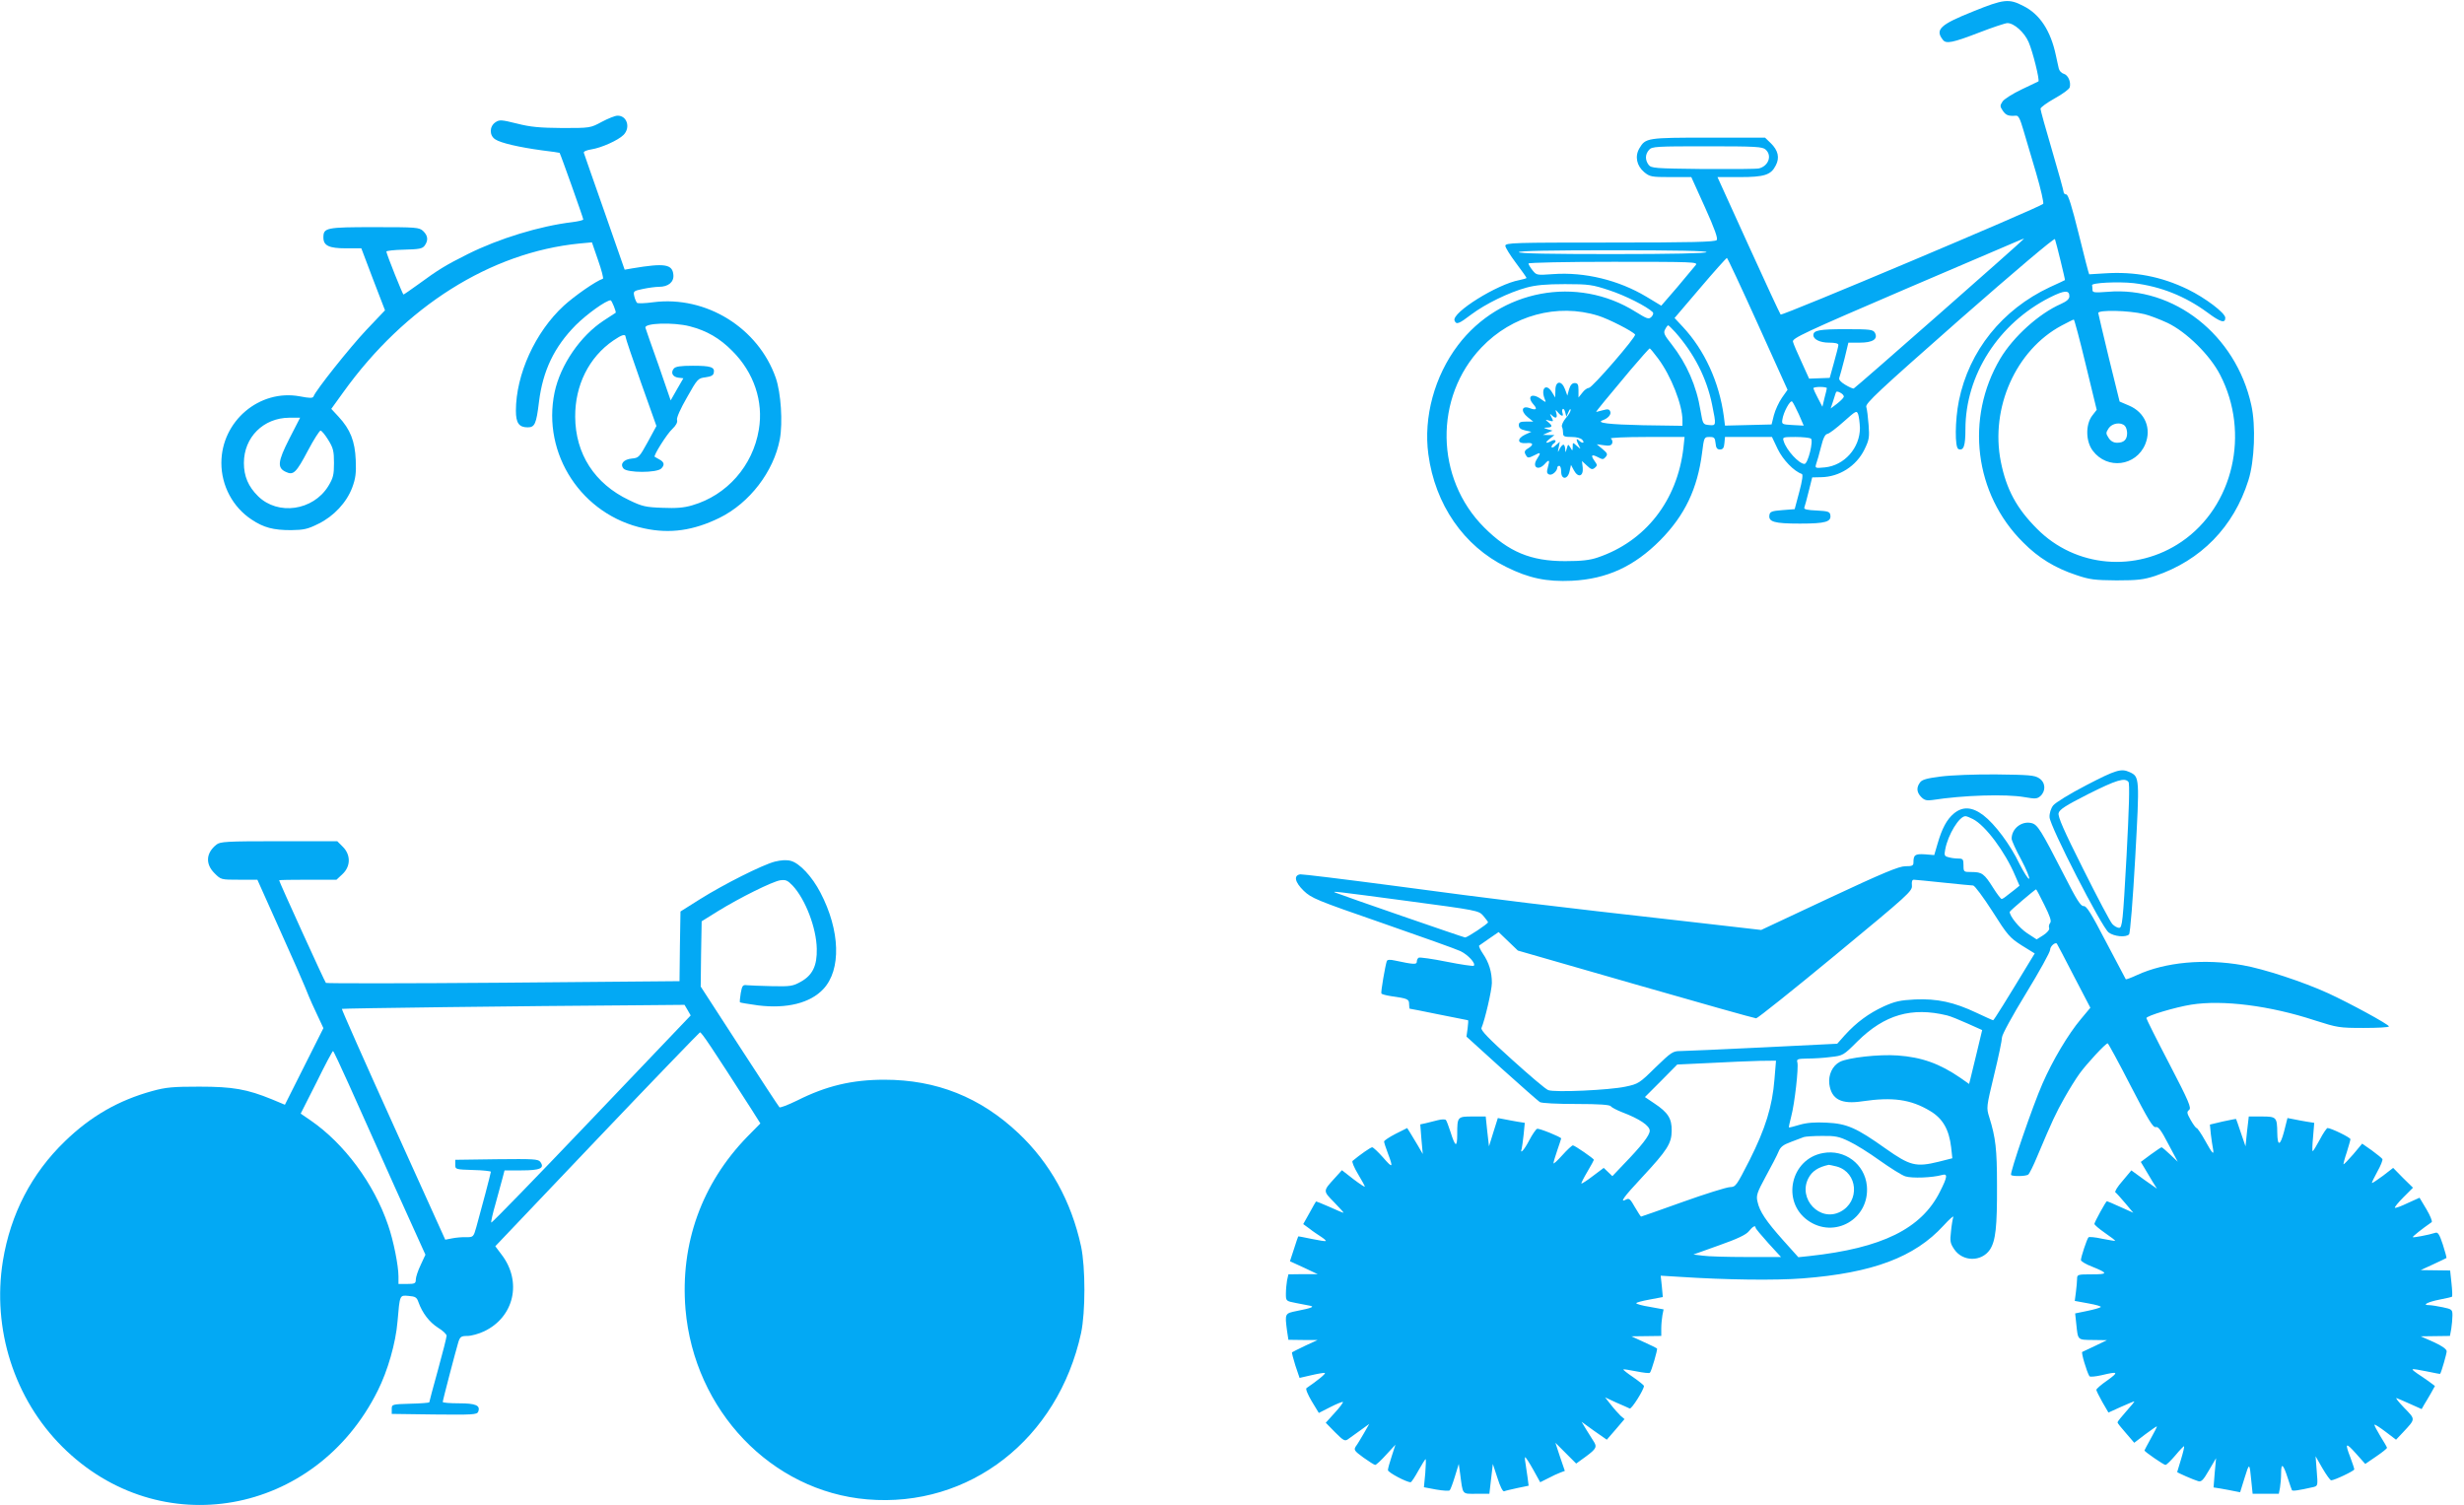
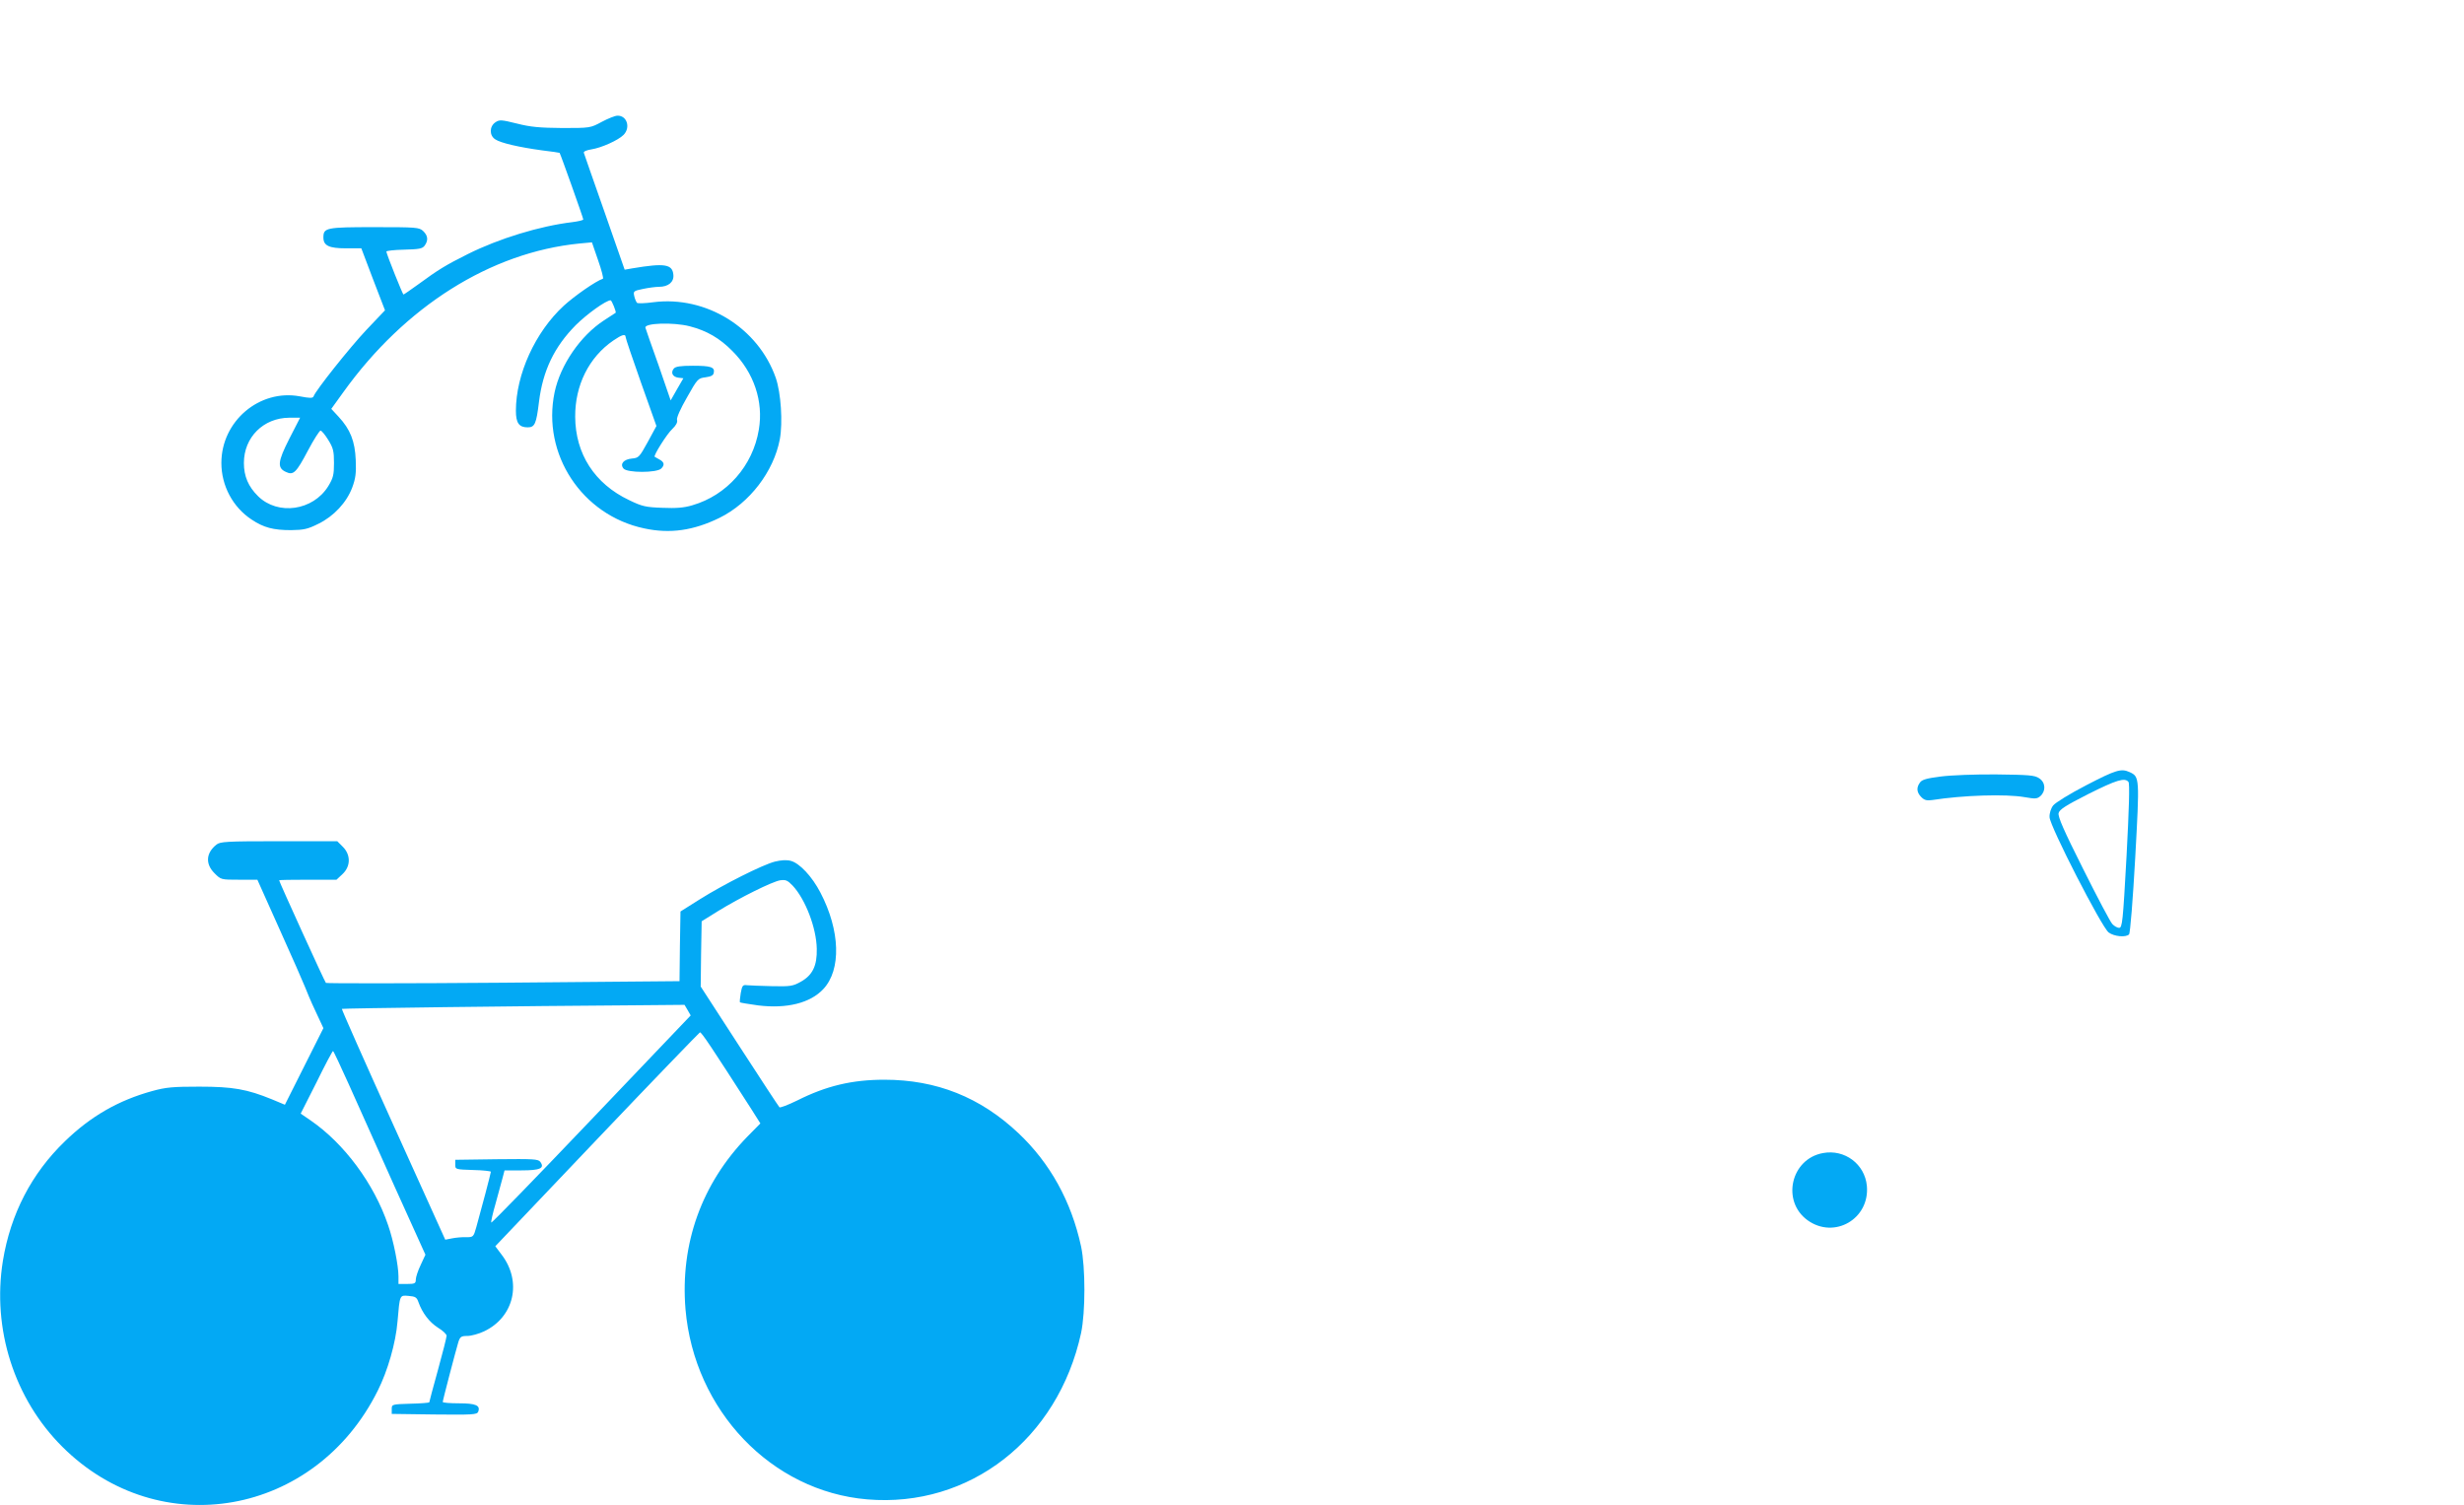
<svg xmlns="http://www.w3.org/2000/svg" version="1.0" width="1280pt" height="782pt" viewBox="0 0 1280 782" preserveAspectRatio="xMidYMid meet">
  <g transform="translate(0,782) scale(0.1,-0.1)" fill="#03a9f4" stroke="none">
-     <path d="M10251 7761 c-173 -69 -200 -95 -158 -148 16 -22 51 -15 186 37 72 28 139 50 149 50 35 0 88 -48 110 -98 22 -50 59 -200 51 -205 -2 -1 -42 -20 -88 -42 -46 -22 -90 -50 -98 -62 -14 -21 -14 -26 1 -48 16 -24 30 -29 68 -26 13 2 22 -16 38 -71 12 -40 42 -142 67 -226 25 -85 41 -157 37 -161 -24 -21 -1356 -583 -1364 -575 -4 5 -80 168 -168 362 l-160 352 115 0 c129 0 163 11 188 61 21 40 12 78 -26 115 l-30 29 -293 0 c-319 0 -328 -1 -360 -56 -24 -41 -14 -90 25 -123 29 -24 37 -26 138 -26 l107 0 71 -157 c51 -113 68 -162 61 -170 -8 -10 -131 -13 -554 -13 -500 0 -544 -1 -544 -17 0 -9 25 -49 55 -89 30 -40 55 -75 55 -78 0 -2 -17 -7 -37 -11 -115 -21 -352 -169 -337 -210 9 -23 21 -19 88 32 72 54 194 114 286 139 48 13 100 18 200 18 124 0 143 -3 230 -32 83 -27 195 -84 225 -113 6 -6 3 -15 -6 -25 -14 -14 -22 -11 -82 26 -304 191 -704 116 -923 -173 -122 -161 -180 -374 -154 -567 35 -261 184 -477 404 -585 118 -59 211 -78 341 -72 182 9 324 74 460 211 127 129 193 266 217 454 10 81 11 82 39 82 24 0 28 -4 31 -32 2 -25 8 -33 23 -33 15 0 21 8 23 33 l3 32 122 0 122 0 30 -63 c27 -56 84 -115 125 -129 7 -2 3 -33 -13 -93 l-24 -90 -64 -5 c-53 -4 -64 -8 -67 -24 -7 -37 24 -46 158 -46 134 0 165 9 158 46 -3 16 -13 19 -71 22 -48 2 -67 6 -64 15 3 7 13 45 23 85 l18 72 45 1 c96 1 184 58 226 143 25 51 27 64 22 129 -3 39 -8 81 -12 93 -6 18 63 82 484 453 286 251 493 426 496 419 8 -23 54 -212 52 -213 -1 -1 -37 -18 -79 -37 -247 -116 -419 -330 -472 -590 -20 -99 -22 -244 -2 -251 27 -10 36 17 36 103 0 282 172 550 439 685 76 38 101 39 101 6 0 -14 -13 -26 -44 -40 -114 -50 -247 -170 -315 -284 -183 -309 -135 -704 119 -955 79 -80 166 -133 275 -169 70 -24 96 -27 210 -28 110 0 141 4 200 23 238 80 409 255 485 497 32 100 39 285 15 391 -80 364 -402 618 -747 588 -68 -5 -78 -4 -78 10 0 9 -1 19 -2 24 -5 13 135 20 217 11 139 -17 266 -67 383 -153 67 -50 92 -57 92 -27 0 25 -103 103 -195 148 -139 67 -275 93 -430 83 -44 -3 -81 -5 -82 -5 -2 1 -26 94 -54 208 -36 145 -55 207 -65 207 -8 0 -14 6 -14 13 0 6 -27 104 -60 216 -33 111 -60 209 -60 216 0 7 33 31 74 54 40 22 76 48 78 58 7 28 -9 64 -32 70 -11 3 -22 15 -25 27 -3 11 -9 42 -15 68 -27 128 -83 214 -169 257 -75 39 -102 36 -260 -28z m-1079 -718 c35 -31 15 -86 -35 -98 -12 -3 -143 -4 -290 -3 -253 3 -269 4 -283 22 -19 26 -18 55 3 78 15 17 38 18 301 18 252 0 288 -2 304 -17z m1338 -467 c0 -5 -870 -770 -880 -774 -4 -2 -24 7 -44 19 -25 15 -35 27 -31 37 3 8 15 53 27 99 l20 83 59 0 c67 0 96 18 79 51 -10 17 -23 19 -153 19 -136 0 -167 -6 -167 -31 0 -22 35 -39 81 -39 33 0 49 -4 49 -12 0 -7 -11 -49 -23 -92 l-22 -79 -53 -2 -54 -2 -39 86 c-22 47 -42 94 -45 106 -4 18 55 46 593 277 699 299 603 259 603 254z m-1645 -66 c-4 -6 -178 -10 -491 -10 -316 0 -484 3 -484 10 0 7 170 10 491 10 324 0 488 -3 484 -10z m266 -372 l155 -343 -29 -41 c-16 -23 -35 -64 -42 -91 l-12 -48 -121 -3 -121 -3 -6 48 c-24 178 -100 344 -213 465 l-43 46 133 156 c73 86 136 156 139 156 3 0 75 -154 160 -342z m-322 305 c-8 -10 -51 -61 -96 -115 l-83 -96 -78 47 c-144 86 -320 129 -484 117 -85 -6 -86 -6 -107 20 -12 15 -21 31 -21 35 0 5 199 9 441 9 419 0 441 -1 428 -17z m-507 -263 c53 -16 182 -82 192 -98 7 -11 -223 -277 -240 -277 -8 0 -24 -11 -34 -25 l-20 -25 0 38 c0 30 -4 37 -20 37 -13 0 -22 -10 -29 -32 l-9 -33 -12 33 c-18 48 -50 44 -50 -5 l-1 -38 -17 28 c-30 49 -60 19 -37 -37 8 -18 6 -18 -23 3 -46 32 -72 10 -35 -31 21 -24 13 -31 -21 -18 -41 15 -48 -16 -10 -47 l29 -23 -37 0 c-31 0 -38 -4 -38 -19 0 -14 10 -22 33 -27 l32 -7 -33 -15 c-43 -21 -40 -48 6 -44 36 4 42 -7 12 -26 -22 -13 -24 -20 -11 -40 7 -12 14 -11 40 2 35 19 38 16 15 -19 -27 -42 7 -63 41 -25 23 26 27 21 16 -17 -7 -25 -6 -33 7 -38 15 -6 42 18 42 37 0 4 5 8 10 8 6 0 10 -13 10 -30 0 -44 35 -42 44 3 l7 32 15 -28 c22 -41 50 -32 46 13 l-4 35 26 -24 c21 -20 28 -22 41 -11 13 11 13 15 0 33 -23 32 -18 39 14 23 26 -14 30 -14 42 0 12 14 9 20 -16 41 l-30 25 37 -5 c27 -4 38 -2 43 10 3 9 0 20 -7 25 -7 4 76 8 185 8 l198 0 -6 -57 c-32 -274 -197 -485 -445 -569 -41 -14 -84 -19 -170 -19 -178 0 -293 48 -420 175 -255 255 -261 677 -14 935 159 167 394 231 606 165z m2838 8 c25 -6 78 -26 119 -45 99 -47 221 -167 274 -270 157 -303 69 -683 -200 -867 -237 -162 -552 -134 -751 67 -106 106 -159 204 -188 348 -56 280 78 581 316 708 32 17 60 31 63 31 3 0 31 -105 62 -234 l57 -235 -24 -31 c-35 -47 -33 -134 4 -182 75 -99 224 -80 272 34 34 82 -1 166 -84 201 l-49 21 -56 227 c-30 125 -55 230 -55 233 0 17 158 14 240 -6z m-2437 -94 c98 -111 163 -238 191 -376 22 -108 22 -110 -16 -106 -31 3 -32 4 -44 74 -21 130 -72 245 -150 345 -39 49 -44 60 -34 78 6 12 13 21 16 21 2 0 19 -16 37 -36z m-89 -137 c67 -90 126 -240 126 -320 l0 -29 -204 3 c-178 4 -248 12 -210 26 28 10 45 30 39 45 -5 13 -13 14 -38 7 -18 -5 -33 -9 -35 -9 -4 0 58 75 178 218 52 61 97 112 100 112 3 0 22 -24 44 -53z m876 -153 c0 -3 -5 -26 -12 -51 l-11 -46 -23 44 c-13 24 -23 47 -24 52 0 4 16 7 35 7 19 0 35 -3 35 -6z m88 -46 c-2 -6 -18 -22 -36 -36 l-32 -24 11 33 c6 19 13 40 15 47 3 10 9 10 24 2 12 -6 20 -16 18 -22z m-233 -91 l25 -58 -57 3 c-55 3 -58 4 -54 28 5 38 41 104 51 94 5 -5 20 -35 35 -67z m-1197 13 c6 14 11 19 11 11 1 -7 -10 -27 -25 -43 -14 -17 -23 -37 -20 -45 4 -8 6 -23 6 -34 0 -16 7 -19 44 -19 26 0 48 -6 56 -15 15 -18 -1 -20 -18 -3 -15 15 -15 3 -1 -25 12 -22 12 -22 -10 -3 -21 19 -21 19 -21 -5 -1 -23 -1 -23 -12 -4 -12 19 -12 19 -19 -5 -7 -24 -7 -24 -8 -2 -1 12 -5 22 -9 22 -5 0 -14 -10 -20 -22 -10 -21 -11 -20 -5 7 l6 30 -22 -19 c-11 -11 -21 -14 -21 -8 0 6 5 14 10 17 19 12 11 26 -9 15 -32 -17 -38 -11 -11 10 l25 20 -30 0 -30 1 25 11 25 11 -25 7 c-24 8 -24 8 -2 9 27 1 28 9 5 28 -17 13 -16 14 5 8 22 -6 23 -5 12 17 -10 19 -10 21 1 11 20 -20 31 -15 24 10 -6 20 -5 21 8 5 17 -21 31 -24 24 -4 -3 8 -3 17 1 21 4 4 10 -4 13 -17 l6 -23 11 25z m1514 -83 c0 -104 -81 -195 -182 -205 -51 -5 -52 -4 -45 19 5 13 16 53 25 88 11 45 21 65 33 67 9 1 47 30 84 63 65 58 68 60 76 38 4 -12 8 -44 9 -70z m1376 11 c7 -7 12 -24 12 -38 0 -34 -17 -50 -52 -50 -18 0 -33 8 -44 25 -15 23 -15 27 0 50 18 27 63 34 84 13z m-1631 -66 c15 -10 -15 -132 -33 -132 -28 0 -94 71 -108 118 -7 21 -5 22 61 22 37 0 73 -4 80 -8z" />
    <path d="M3126 7187 c-59 -32 -61 -32 -205 -32 -117 1 -164 5 -235 23 -81 20 -91 21 -112 7 -32 -21 -33 -69 -1 -89 28 -19 125 -41 242 -57 50 -6 91 -12 92 -13 4 -4 123 -338 123 -346 0 -4 -26 -10 -57 -14 -168 -20 -381 -85 -543 -166 -114 -57 -152 -80 -257 -157 -40 -29 -75 -53 -77 -53 -4 0 -85 202 -89 223 -1 4 40 9 91 10 80 2 96 5 108 21 20 28 17 52 -8 76 -21 19 -34 20 -254 20 -251 0 -264 -3 -264 -54 0 -42 29 -56 117 -56 l80 0 61 -161 62 -161 -96 -101 c-86 -91 -265 -316 -275 -346 -4 -10 -19 -10 -71 0 -210 39 -408 -129 -408 -346 0 -119 60 -230 157 -294 63 -42 113 -55 205 -55 66 1 86 5 142 33 80 39 147 111 176 189 17 46 21 74 18 142 -4 98 -28 159 -89 225 l-38 41 62 86 c320 446 765 727 1227 773 l65 6 32 -93 c18 -51 29 -94 25 -96 -37 -12 -147 -89 -203 -140 -149 -137 -249 -358 -249 -546 0 -63 16 -86 61 -86 37 0 45 17 59 133 20 161 79 285 191 398 56 56 157 129 181 129 6 0 31 -62 26 -65 -2 -1 -29 -19 -60 -39 -123 -80 -227 -232 -257 -374 -67 -321 142 -639 466 -707 134 -29 256 -11 391 55 156 77 281 240 313 408 16 87 6 241 -21 319 -91 260 -362 428 -636 393 -43 -6 -81 -7 -85 -3 -4 5 -11 20 -14 34 -6 26 -4 28 45 38 28 6 66 11 83 11 49 0 79 25 75 63 -5 55 -46 61 -213 33 l-40 -7 -104 298 c-58 164 -106 303 -108 309 -3 7 14 14 39 18 52 8 139 47 167 75 38 38 18 102 -32 100 -12 0 -49 -15 -81 -32z m457 -1062 c89 -23 156 -62 222 -129 111 -111 162 -261 137 -408 -31 -188 -166 -341 -346 -393 -43 -13 -85 -16 -155 -13 -86 3 -105 7 -173 40 -179 85 -279 240 -280 433 -1 163 71 309 198 396 45 31 64 36 64 18 0 -6 36 -113 80 -237 l80 -225 -45 -83 c-43 -78 -47 -83 -82 -86 -43 -4 -64 -28 -44 -52 19 -23 173 -23 196 0 19 19 16 34 -11 48 -10 6 -21 12 -23 13 -8 5 64 120 92 145 19 18 28 35 24 47 -3 11 18 58 52 117 54 96 57 99 96 104 29 4 41 10 43 24 6 29 -16 36 -109 36 -65 0 -90 -4 -99 -15 -17 -21 -6 -43 24 -47 l26 -3 -33 -57 -33 -58 -63 183 c-36 100 -66 187 -68 194 -9 25 145 30 230 8z m-2080 -584 c-61 -120 -64 -152 -17 -173 38 -18 53 -4 114 112 30 57 60 103 65 103 6 0 24 -22 40 -48 26 -42 30 -58 30 -120 0 -62 -4 -78 -30 -121 -79 -127 -261 -153 -364 -52 -51 50 -74 104 -74 173 0 133 101 234 235 235 l57 0 -56 -109z" />
    <path d="M10838 3741 c-87 -45 -161 -91 -172 -105 -12 -15 -20 -41 -19 -61 1 -46 271 -572 307 -599 28 -21 89 -27 106 -10 6 6 20 182 32 397 23 418 23 422 -29 446 -44 20 -71 12 -225 -68z m219 17 c7 -9 3 -139 -10 -385 -19 -343 -22 -373 -39 -373 -9 0 -25 9 -35 20 -10 10 -78 139 -151 285 -102 203 -132 272 -128 291 5 19 36 39 154 99 146 73 190 87 209 63z" />
    <path d="M10081 3786 c-71 -9 -97 -16 -107 -31 -20 -27 -17 -52 7 -76 16 -16 28 -19 57 -15 160 25 381 32 479 15 57 -10 66 -9 83 6 29 27 26 71 -7 92 -23 16 -54 18 -223 20 -107 1 -237 -4 -289 -11z" />
-     <path d="M10150 3594 c-37 -31 -62 -78 -85 -158 l-17 -58 -49 4 c-51 3 -59 -3 -59 -43 0 -16 -7 -19 -42 -19 -33 0 -115 -34 -395 -165 l-354 -166 -357 41 c-789 89 -978 112 -1562 190 -250 33 -464 59 -475 58 -36 -5 -29 -40 17 -85 41 -39 64 -49 408 -168 201 -70 384 -135 407 -146 39 -19 81 -64 69 -76 -3 -3 -66 6 -141 21 -74 15 -140 24 -145 21 -6 -3 -10 -13 -10 -21 0 -15 -15 -15 -113 6 -26 6 -40 5 -43 -3 -8 -24 -32 -162 -28 -168 2 -4 25 -10 51 -14 85 -12 93 -15 93 -41 0 -13 2 -24 3 -24 2 0 71 -13 152 -30 81 -16 150 -30 151 -30 2 0 1 -19 -2 -42 l-6 -43 182 -165 c101 -91 190 -169 199 -175 9 -6 91 -10 189 -10 120 0 175 -4 180 -12 4 -6 31 -20 59 -31 90 -34 143 -70 143 -96 0 -24 -42 -78 -139 -178 l-55 -58 -23 22 -22 21 -56 -42 c-31 -24 -58 -41 -60 -39 -2 1 12 29 31 61 19 32 34 60 34 62 0 6 -100 75 -109 75 -5 0 -30 -23 -55 -51 -25 -28 -46 -47 -46 -42 0 6 9 36 20 68 11 32 20 59 20 61 0 7 -115 54 -125 50 -6 -2 -25 -29 -41 -60 -26 -50 -50 -76 -39 -43 2 6 6 40 10 73 l6 61 -38 6 c-21 4 -52 9 -70 13 l-32 6 -23 -73 -23 -74 -9 78 -8 77 -68 0 c-79 0 -80 -1 -80 -93 0 -70 -10 -67 -35 13 -10 30 -20 58 -24 62 -4 4 -22 4 -41 -1 -19 -5 -48 -12 -64 -16 l-28 -6 6 -77 7 -77 -26 45 c-15 25 -33 55 -41 68 l-14 22 -60 -30 c-33 -17 -60 -35 -60 -40 0 -5 9 -33 20 -62 29 -76 25 -79 -26 -20 -25 28 -50 52 -56 52 -8 0 -64 -39 -102 -71 -4 -4 8 -34 28 -67 20 -33 36 -63 36 -66 0 -4 -27 14 -60 39 l-59 46 -38 -42 c-61 -67 -61 -65 -2 -125 29 -30 51 -54 48 -54 -4 0 -37 14 -74 31 -37 16 -68 29 -69 27 -2 -2 -17 -29 -34 -60 l-32 -57 33 -24 c17 -14 45 -32 60 -42 15 -10 26 -19 24 -22 -2 -2 -35 3 -73 11 -38 8 -69 14 -70 13 -1 -1 -11 -30 -22 -65 l-21 -64 72 -33 72 -34 -76 0 -76 -1 -7 -31 c-3 -17 -6 -49 -6 -70 0 -37 0 -38 53 -48 28 -5 61 -12 72 -14 26 -5 9 -12 -67 -27 -64 -13 -64 -12 -52 -104 l7 -46 76 -1 76 0 -65 -30 c-35 -17 -66 -32 -68 -34 -2 -2 6 -33 17 -68 l22 -65 61 14 c34 8 65 13 70 12 8 -3 -38 -40 -95 -79 -6 -4 7 -34 27 -68 l37 -61 61 31 c33 17 62 28 64 26 3 -2 -16 -28 -42 -56 l-47 -52 49 -50 c42 -42 50 -47 66 -36 9 6 38 27 64 46 l47 34 -28 -49 c-16 -27 -34 -58 -42 -68 -11 -18 -8 -23 40 -58 28 -20 56 -38 61 -38 5 0 31 24 57 53 l48 52 -19 -59 c-11 -33 -20 -65 -20 -73 0 -12 96 -63 118 -63 4 0 22 27 40 60 19 33 35 60 38 60 2 0 1 -33 -2 -73 l-7 -73 64 -12 c35 -6 66 -8 70 -4 4 4 16 36 27 72 l20 65 7 -50 c15 -113 8 -105 84 -105 l68 0 9 78 9 77 24 -73 c14 -45 28 -72 35 -69 6 3 37 10 69 17 l58 12 -6 46 c-4 26 -9 59 -11 75 -3 15 -3 27 -1 27 3 0 22 -29 42 -65 l36 -65 40 20 c22 12 51 25 64 30 l24 9 -25 73 -24 73 54 -54 54 -54 51 37 c54 40 59 50 38 81 -7 11 -24 38 -37 59 l-24 40 65 -47 66 -46 46 53 46 54 -21 18 c-11 11 -34 36 -50 57 l-30 38 58 -27 c33 -14 64 -28 70 -31 10 -4 74 98 74 117 0 4 -25 24 -55 45 -31 21 -54 39 -52 41 2 2 32 -3 68 -10 35 -7 67 -11 70 -7 8 7 41 122 37 126 -2 2 -32 17 -68 33 l-65 30 78 1 77 1 0 39 c0 21 3 52 6 69 l6 30 -71 13 c-39 6 -71 15 -71 19 0 4 31 12 69 19 l69 13 -5 55 -6 56 99 -6 c244 -16 497 -19 639 -8 363 28 581 110 731 274 31 34 54 54 51 45 -3 -9 -9 -43 -12 -75 -6 -51 -4 -62 17 -93 44 -65 141 -66 185 -2 30 46 38 117 37 337 0 185 -7 245 -40 351 -16 50 -15 53 25 220 23 94 41 181 41 195 0 14 54 113 125 229 69 113 125 214 125 226 0 18 26 41 35 32 2 -2 41 -77 88 -168 l86 -165 -50 -60 c-64 -76 -146 -213 -199 -335 -50 -113 -171 -466 -163 -474 9 -8 76 -7 89 2 6 4 28 48 48 97 78 185 96 223 140 301 24 43 60 101 79 127 37 51 135 157 146 157 3 0 57 -99 119 -220 91 -176 117 -220 131 -215 12 4 28 -16 65 -88 l49 -92 -39 37 c-22 21 -42 38 -45 38 -3 0 -28 -17 -57 -38 l-51 -38 21 -35 c11 -19 30 -50 41 -69 l22 -35 -67 47 -66 48 -46 -55 c-26 -29 -42 -56 -37 -59 5 -3 28 -29 51 -56 l42 -50 -67 30 c-37 17 -68 30 -70 30 -5 0 -65 -109 -65 -118 0 -5 25 -26 55 -47 31 -21 54 -39 53 -41 -2 -1 -32 4 -68 11 -36 8 -68 11 -71 7 -8 -9 -39 -102 -39 -118 0 -6 26 -22 58 -34 84 -34 84 -40 -1 -40 -74 0 -77 -1 -77 -24 0 -13 -3 -44 -6 -68 l-6 -46 71 -13 c39 -7 68 -15 64 -19 -4 -4 -36 -13 -70 -20 l-63 -13 6 -56 c9 -84 5 -81 86 -82 l73 -1 -60 -29 c-33 -16 -64 -30 -68 -32 -7 -2 23 -103 37 -126 3 -5 32 -2 63 5 88 21 91 17 30 -27 -32 -22 -57 -44 -57 -49 0 -4 14 -33 31 -63 l32 -55 64 29 c36 16 67 29 70 29 3 0 -16 -23 -41 -51 -25 -28 -46 -54 -46 -58 0 -4 20 -29 44 -56 l43 -50 56 43 c31 23 58 42 61 42 3 0 -11 -27 -30 -61 -18 -33 -34 -62 -34 -64 0 -6 100 -75 109 -75 6 0 29 23 52 50 23 28 44 49 45 47 2 -2 -5 -32 -16 -68 -11 -35 -20 -65 -20 -66 0 -3 84 -40 108 -47 17 -6 27 4 57 56 l37 63 -7 -76 -6 -76 38 -6 c21 -4 52 -9 69 -13 l31 -6 23 74 c25 81 26 81 35 -14 l7 -68 68 0 68 0 6 31 c3 17 6 52 6 77 0 56 11 47 35 -28 10 -30 19 -58 21 -61 3 -6 32 -2 112 16 23 6 23 8 17 83 l-6 77 36 -63 c20 -34 40 -62 45 -62 17 0 120 49 120 57 0 4 -9 32 -20 61 -30 78 -25 81 29 21 l48 -54 57 39 c31 21 56 41 56 45 0 3 -16 31 -35 61 -18 30 -32 56 -30 59 3 2 29 -15 58 -37 l54 -41 35 37 c68 73 67 67 7 129 -30 31 -47 53 -39 50 8 -3 41 -17 72 -31 l58 -26 13 23 c8 12 23 39 35 59 l21 38 -32 24 c-18 13 -45 31 -60 41 -15 10 -26 19 -24 22 2 2 35 -3 73 -11 38 -8 69 -14 70 -13 7 10 34 105 34 117 0 11 -23 28 -67 48 l-68 30 76 1 76 1 7 38 c3 20 6 51 6 69 0 30 -3 32 -50 42 -28 6 -61 11 -72 11 -39 0 -5 17 56 29 33 6 61 13 64 15 2 3 1 34 -3 70 l-7 66 -77 1 -76 1 65 30 c36 16 67 32 69 33 1 2 -7 33 -19 70 -17 51 -25 65 -38 61 -38 -12 -115 -26 -118 -23 -3 3 49 44 98 78 5 3 -7 33 -27 67 l-36 60 -62 -28 c-33 -16 -63 -27 -66 -24 -3 2 17 27 44 54 l50 50 -52 51 -51 52 -53 -41 c-30 -22 -55 -39 -57 -37 -2 1 11 28 28 59 17 30 29 60 26 65 -3 5 -28 25 -55 45 l-50 35 -46 -55 c-26 -30 -49 -54 -51 -52 -1 2 6 30 17 62 10 33 19 63 19 68 0 9 -101 58 -119 58 -4 0 -23 -27 -40 -60 -18 -33 -34 -60 -37 -60 -3 0 -2 33 2 74 l6 73 -38 6 c-22 4 -53 9 -70 13 l-31 6 -18 -71 c-20 -75 -34 -77 -35 -6 -1 81 -4 85 -80 85 l-68 0 -9 -77 -8 -78 -24 70 c-13 39 -24 71 -25 72 -1 1 -32 -5 -69 -13 l-67 -16 5 -51 c4 -29 8 -62 11 -74 7 -37 -3 -27 -41 42 -20 36 -40 65 -44 65 -4 0 -18 19 -31 42 -20 36 -21 42 -8 52 13 10 -1 44 -103 240 -66 126 -119 233 -119 237 0 12 151 57 233 70 163 26 409 -5 643 -82 116 -37 126 -39 252 -39 73 0 132 3 132 8 0 10 -204 121 -315 172 -129 59 -335 127 -445 146 -198 35 -402 16 -548 -51 -30 -14 -57 -24 -59 -22 -1 2 -47 89 -102 193 -78 150 -102 189 -117 187 -15 -1 -36 32 -101 160 -121 236 -138 263 -169 271 -51 13 -104 -28 -104 -81 0 -9 22 -58 50 -109 27 -51 45 -96 41 -99 -5 -3 -27 32 -50 77 -49 102 -128 207 -188 253 -58 44 -107 47 -153 9z m99 -29 c65 -33 167 -170 219 -293 l23 -53 -27 -22 c-53 -42 -59 -46 -66 -47 -4 0 -24 26 -44 58 -46 73 -58 82 -111 82 -42 0 -43 0 -43 35 0 31 -3 35 -27 35 -16 0 -39 3 -51 7 -21 5 -23 10 -17 40 14 77 73 173 105 173 6 0 24 -7 39 -15z m-154 -330 c77 -8 147 -15 155 -15 8 0 53 -61 100 -134 79 -125 90 -137 152 -177 l68 -42 -19 -31 c-129 -213 -193 -316 -197 -316 -3 0 -42 18 -87 39 -116 55 -204 74 -319 69 -78 -4 -104 -10 -162 -36 -78 -36 -142 -83 -202 -149 l-40 -45 -385 -19 c-211 -10 -404 -19 -428 -19 -41 0 -48 -5 -131 -85 -83 -82 -89 -86 -156 -100 -82 -18 -369 -31 -401 -18 -13 4 -97 76 -188 158 -120 108 -164 153 -159 165 18 42 54 197 54 234 0 56 -15 106 -46 151 -14 21 -23 40 -20 43 3 2 27 19 53 37 l48 33 50 -48 50 -48 612 -176 c337 -97 618 -176 626 -176 7 0 193 148 413 330 379 313 399 331 396 360 -2 20 1 30 10 30 7 0 76 -7 153 -15z m525 -116 c30 -60 38 -84 30 -94 -6 -7 -8 -19 -5 -26 3 -8 -9 -23 -30 -37 l-35 -22 -49 32 c-41 27 -91 88 -91 111 0 5 131 116 137 117 2 0 21 -36 43 -81z m-3312 21 c367 -49 373 -50 397 -77 13 -16 25 -31 25 -34 0 -8 -107 -79 -119 -79 -7 0 -632 216 -674 233 -22 9 -4 7 371 -43z m2807 -595 c17 -4 64 -23 106 -42 l76 -34 -28 -117 c-16 -64 -31 -127 -34 -140 l-6 -23 -44 31 c-109 75 -202 108 -327 117 -97 7 -257 -11 -300 -33 -39 -20 -61 -68 -55 -116 11 -79 62 -106 172 -89 157 23 251 10 351 -50 66 -39 99 -96 110 -190 l6 -56 -71 -18 c-118 -29 -149 -21 -275 68 -152 108 -201 130 -307 135 -60 3 -102 0 -140 -11 -29 -9 -54 -15 -56 -14 -1 2 4 27 12 57 18 67 39 254 32 281 -5 17 1 19 51 20 32 0 86 3 122 8 64 7 66 8 140 82 140 138 281 179 465 134z m-897 -332 c-11 -140 -47 -256 -129 -419 -69 -135 -72 -140 -103 -141 -18 -1 -128 -35 -245 -77 -117 -42 -214 -76 -216 -76 -2 0 -16 22 -32 49 -23 41 -30 48 -45 40 -37 -20 -15 11 83 116 130 140 153 175 153 242 1 62 -19 94 -90 141 l-49 33 84 84 84 85 171 8 c94 5 209 10 256 11 l86 1 -8 -97z m387 -322 c33 -15 105 -60 159 -99 55 -39 115 -77 134 -83 34 -11 140 -7 190 7 31 9 29 -9 -10 -86 -96 -193 -301 -294 -679 -335 l-57 -6 -79 88 c-89 100 -122 149 -133 200 -8 32 -3 47 43 132 29 53 59 110 66 128 10 25 24 36 65 51 28 11 58 22 66 25 8 3 51 6 95 6 68 1 89 -3 140 -28z m-485 -449 c0 -4 30 -40 66 -80 l66 -72 -180 0 c-98 0 -201 3 -227 7 l-48 6 134 48 c94 33 140 55 154 73 20 25 35 33 35 18z" />
-     <path d="M9470 1830 c-167 -30 -217 -250 -80 -349 139 -100 324 7 308 179 -11 113 -115 191 -228 170z m72 -70 c110 -31 121 -182 18 -235 -106 -55 -221 67 -166 174 19 37 51 58 106 70 3 0 22 -4 42 -9z" />
+     <path d="M9470 1830 c-167 -30 -217 -250 -80 -349 139 -100 324 7 308 179 -11 113 -115 191 -228 170z m72 -70 z" />
    <path d="M1124 3432 c-54 -43 -58 -100 -10 -148 34 -34 34 -34 128 -34 l95 0 116 -259 c64 -142 123 -276 131 -297 8 -21 32 -79 55 -127 l41 -88 -100 -199 -100 -199 -67 28 c-130 53 -203 66 -378 66 -136 0 -173 -3 -245 -23 -174 -48 -318 -130 -453 -261 -173 -167 -282 -377 -322 -621 -57 -354 59 -717 309 -966 505 -503 1314 -359 1638 291 52 103 94 249 103 360 12 140 11 137 57 133 36 -3 43 -7 52 -33 20 -56 56 -103 101 -132 25 -15 45 -34 45 -42 0 -8 -20 -88 -45 -178 -25 -90 -45 -165 -45 -168 0 -2 -44 -6 -97 -7 -97 -3 -98 -3 -98 -28 l0 -25 221 -3 c198 -2 222 -1 228 14 13 33 -12 44 -100 44 -46 0 -84 3 -84 7 0 9 68 268 81 311 9 28 15 32 47 32 20 0 60 11 87 24 156 74 198 258 91 398 l-33 44 527 554 c290 305 532 555 536 557 8 2 61 -78 266 -397 l48 -76 -68 -69 c-237 -244 -349 -556 -321 -896 45 -526 446 -946 944 -988 531 -45 991 313 1111 864 23 109 23 341 0 450 -51 235 -161 433 -325 588 -198 187 -426 278 -697 278 -168 0 -302 -32 -453 -108 -47 -23 -89 -39 -92 -35 -4 4 -98 147 -208 317 l-201 310 2 170 3 169 85 53 c114 70 281 153 323 160 29 4 38 0 65 -28 66 -71 123 -219 125 -328 2 -88 -22 -137 -83 -171 -41 -23 -54 -25 -150 -23 -58 1 -116 4 -130 5 -21 3 -25 -2 -32 -41 -4 -25 -6 -46 -4 -48 2 -2 45 -9 95 -16 148 -18 270 12 338 85 94 100 88 304 -15 501 -43 83 -108 153 -154 165 -22 6 -50 4 -83 -4 -65 -17 -264 -117 -390 -196 l-100 -63 -3 -181 -2 -181 -916 -8 c-503 -4 -918 -4 -921 -1 -6 5 -243 526 -243 533 0 2 67 3 149 3 l149 0 31 29 c43 40 44 100 2 142 l-29 29 -304 0 c-272 0 -305 -2 -324 -18z m2448 -859 l16 -28 -517 -542 c-284 -298 -517 -538 -519 -534 -2 5 8 49 22 97 13 49 29 108 36 132 l11 42 88 0 c96 0 122 11 98 44 -11 15 -35 16 -227 14 l-215 -3 0 -25 c0 -25 1 -25 93 -28 50 -1 92 -6 92 -9 0 -7 -52 -204 -76 -289 -14 -50 -16 -51 -52 -51 -20 1 -53 -2 -73 -6 l-36 -7 -270 597 c-149 329 -269 600 -267 602 3 3 927 15 1554 19 l226 2 16 -27z m-1760 -386 c42 -94 149 -332 237 -529 l161 -356 -25 -54 c-14 -29 -25 -63 -25 -75 0 -20 -5 -23 -45 -23 l-45 0 0 39 c0 56 -26 187 -54 267 -73 215 -228 424 -403 544 l-51 35 82 162 c44 90 83 163 86 163 3 0 39 -78 82 -173z" />
  </g>
</svg>